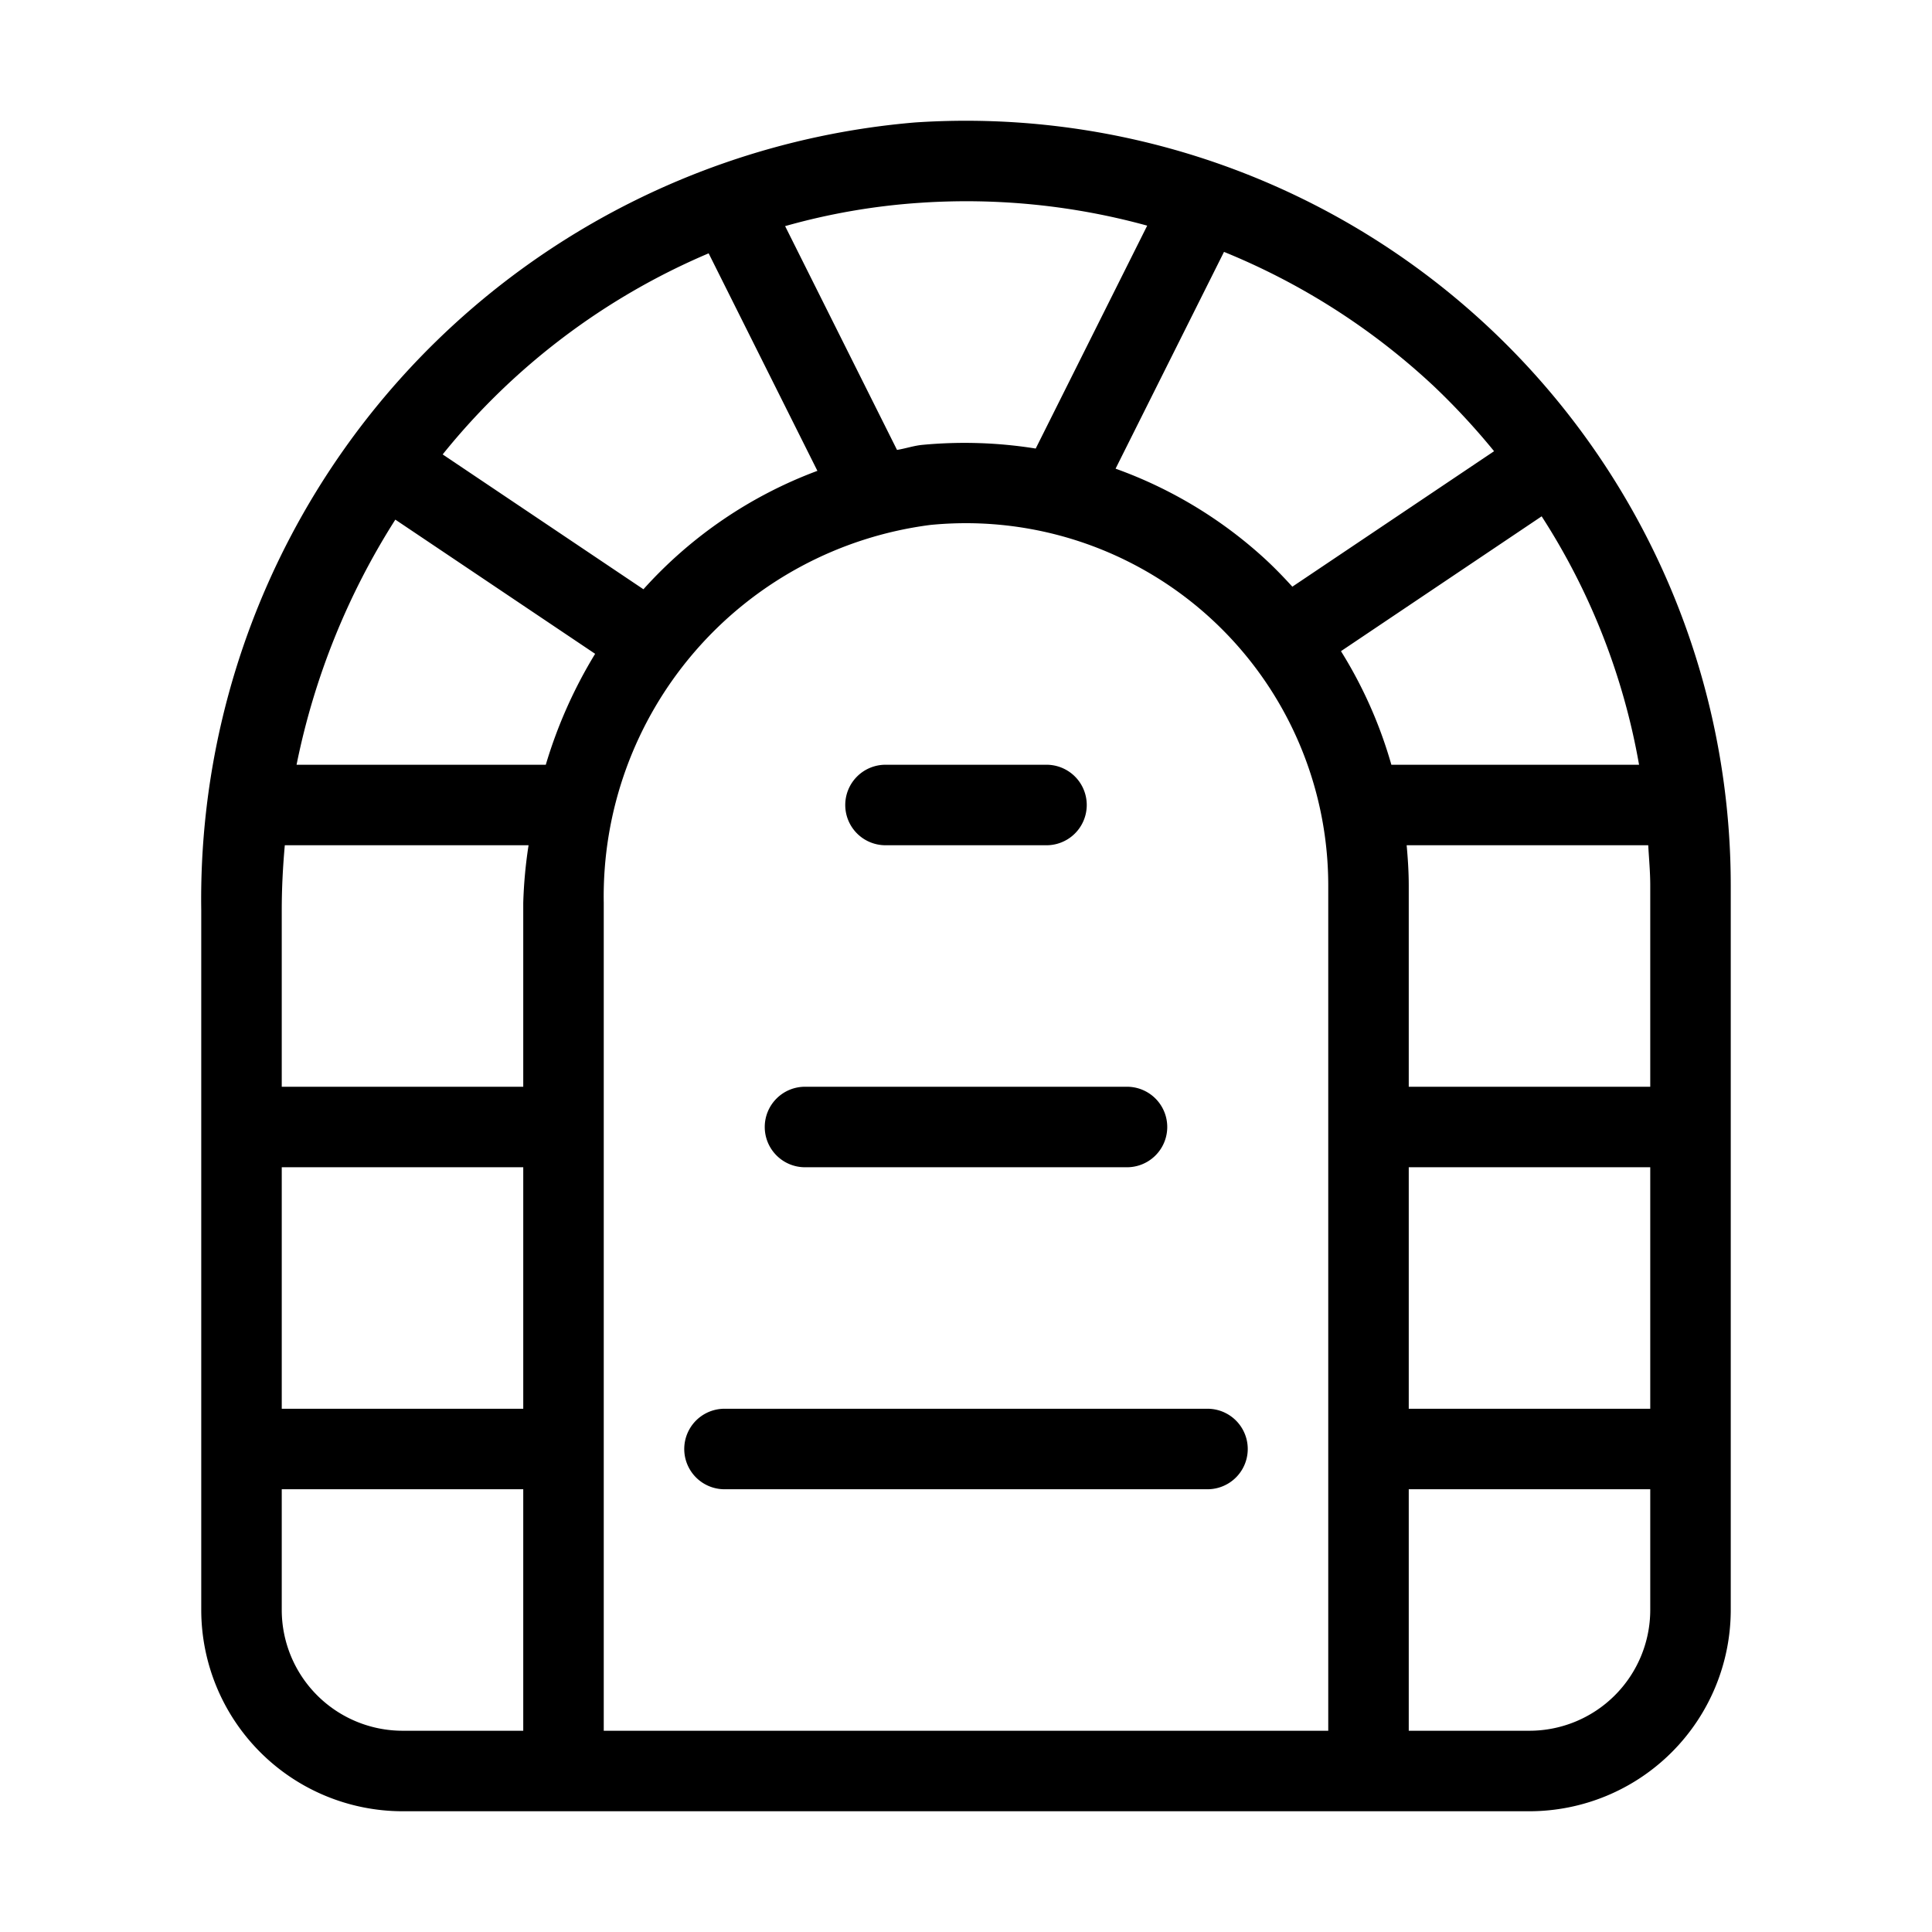
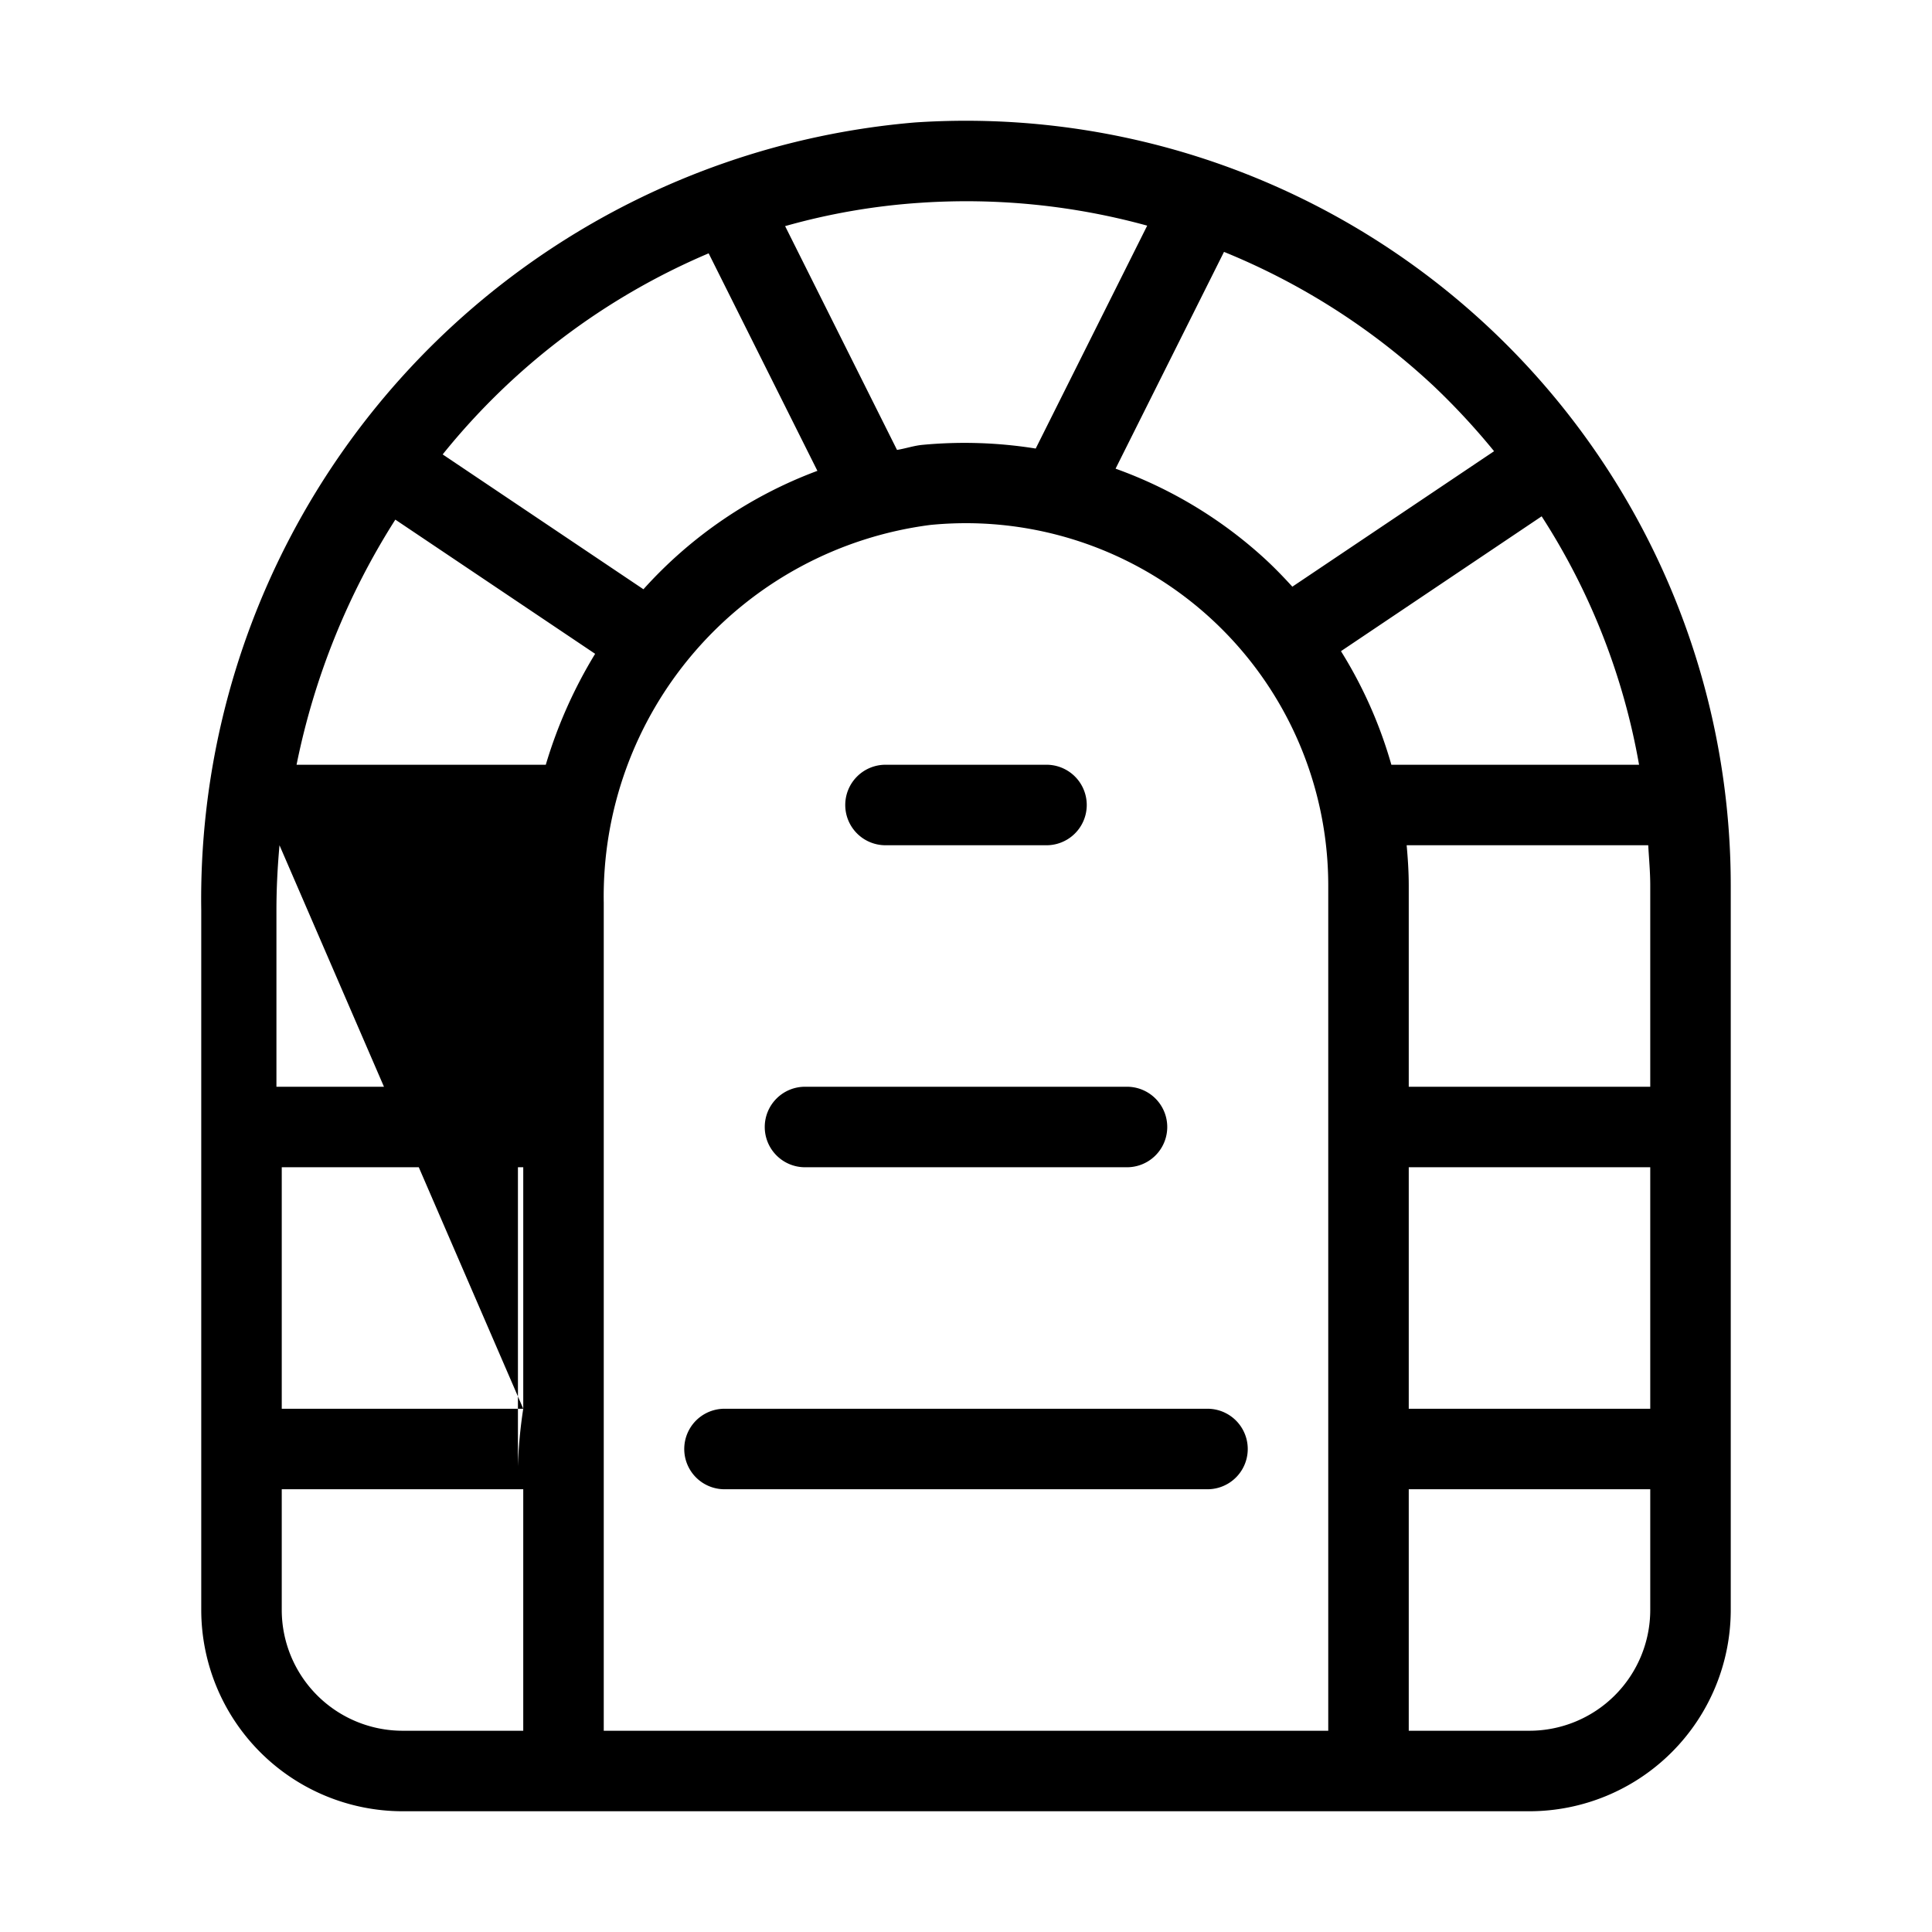
<svg xmlns="http://www.w3.org/2000/svg" id="Layer_1" data-name="Layer 1" viewBox="0 0 24 24">
-   <path d="M5,22.5H19A2.503,2.503,0,0,0,21.5,20V11A9.501,9.501,0,0,0,11.369,1.521,9.681,9.681,0,0,0,2.5,11.308V20A2.503,2.503,0,0,0,5,22.5ZM4.911,6.455,7.393,8.122A5.846,5.846,0,0,0,6.78,9.5H3.684A8.965,8.965,0,0,1,4.911,6.455Zm6.646.066A4.501,4.501,0,0,1,16.5,11V21.5h-9V11.215A4.653,4.653,0,0,1,11.557,6.521ZM20.361,9.5H17.284a5.515,5.515,0,0,0-.626-1.411l2.493-1.675A8.343,8.343,0,0,1,20.361,9.5ZM20.5,11v2.5h-3V11c0-.168-.011-.334-.026-.5h3.001C20.484,10.666,20.5,10.832,20.5,11Zm-3,3.5h3v3h-3Zm-11,3h-3v-3h3Zm.066-7a5.768,5.768,0,0,0-.066.715V13.5h-3V11.308c0-.272.014-.542.038-.808ZM3.5,20V18.5h3v3H5A1.502,1.502,0,0,1,3.5,20ZM19,21.5H17.5v-3h3V20A1.502,1.502,0,0,1,19,21.5ZM18.56,5.605,16.054,7.288c-.113-.124-.23-.245-.355-.359a5.486,5.486,0,0,0-1.841-1.107l1.347-2.693a8.506,8.506,0,0,1,2.606,1.668A8.68,8.68,0,0,1,18.56,5.605ZM11.434,2.519a8.478,8.478,0,0,1,2.817.284L12.866,5.572a5.582,5.582,0,0,0-1.405-.046c-.109.01-.211.046-.318.063l-1.39-2.78A8.127,8.127,0,0,1,11.434,2.519ZM8.803,3.147l1.351,2.702A5.47,5.47,0,0,0,7.993,7.32L5.499,5.645A8.504,8.504,0,0,1,8.803,3.147ZM9,17.5h6a.5.5,0,0,1,0,1H9a.5.5,0,0,1,0-1ZM9.5,14a.5.5,0,0,1,.5-.5h4a.5.5,0,0,1,0,1H10A.5.5,0,0,1,9.5,14Zm1-4a.5.5,0,0,1,.5-.5h2a.5.5,0,0,1,0,1H11A.5.5,0,0,1,10.5,10Z" />
+   <path d="M5,22.5H19A2.503,2.503,0,0,0,21.5,20V11A9.501,9.501,0,0,0,11.369,1.521,9.681,9.681,0,0,0,2.5,11.308V20A2.503,2.503,0,0,0,5,22.5ZM4.911,6.455,7.393,8.122A5.846,5.846,0,0,0,6.78,9.5H3.684A8.965,8.965,0,0,1,4.911,6.455Zm6.646.066A4.501,4.501,0,0,1,16.5,11V21.5h-9V11.215A4.653,4.653,0,0,1,11.557,6.521ZM20.361,9.5H17.284a5.515,5.515,0,0,0-.626-1.411l2.493-1.675A8.343,8.343,0,0,1,20.361,9.5ZM20.5,11v2.5h-3V11c0-.168-.011-.334-.026-.5h3.001C20.484,10.666,20.5,10.832,20.5,11Zm-3,3.5h3v3h-3Zm-11,3h-3v-3h3Za5.768,5.768,0,0,0-.066.715V13.5h-3V11.308c0-.272.014-.542.038-.808ZM3.5,20V18.5h3v3H5A1.502,1.502,0,0,1,3.5,20ZM19,21.5H17.5v-3h3V20A1.502,1.502,0,0,1,19,21.5ZM18.56,5.605,16.054,7.288c-.113-.124-.23-.245-.355-.359a5.486,5.486,0,0,0-1.841-1.107l1.347-2.693a8.506,8.506,0,0,1,2.606,1.668A8.68,8.68,0,0,1,18.56,5.605ZM11.434,2.519a8.478,8.478,0,0,1,2.817.284L12.866,5.572a5.582,5.582,0,0,0-1.405-.046c-.109.01-.211.046-.318.063l-1.39-2.78A8.127,8.127,0,0,1,11.434,2.519ZM8.803,3.147l1.351,2.702A5.47,5.47,0,0,0,7.993,7.32L5.499,5.645A8.504,8.504,0,0,1,8.803,3.147ZM9,17.5h6a.5.5,0,0,1,0,1H9a.5.5,0,0,1,0-1ZM9.5,14a.5.5,0,0,1,.5-.5h4a.5.5,0,0,1,0,1H10A.5.5,0,0,1,9.5,14Zm1-4a.5.5,0,0,1,.5-.5h2a.5.5,0,0,1,0,1H11A.5.5,0,0,1,10.5,10Z" />
</svg>